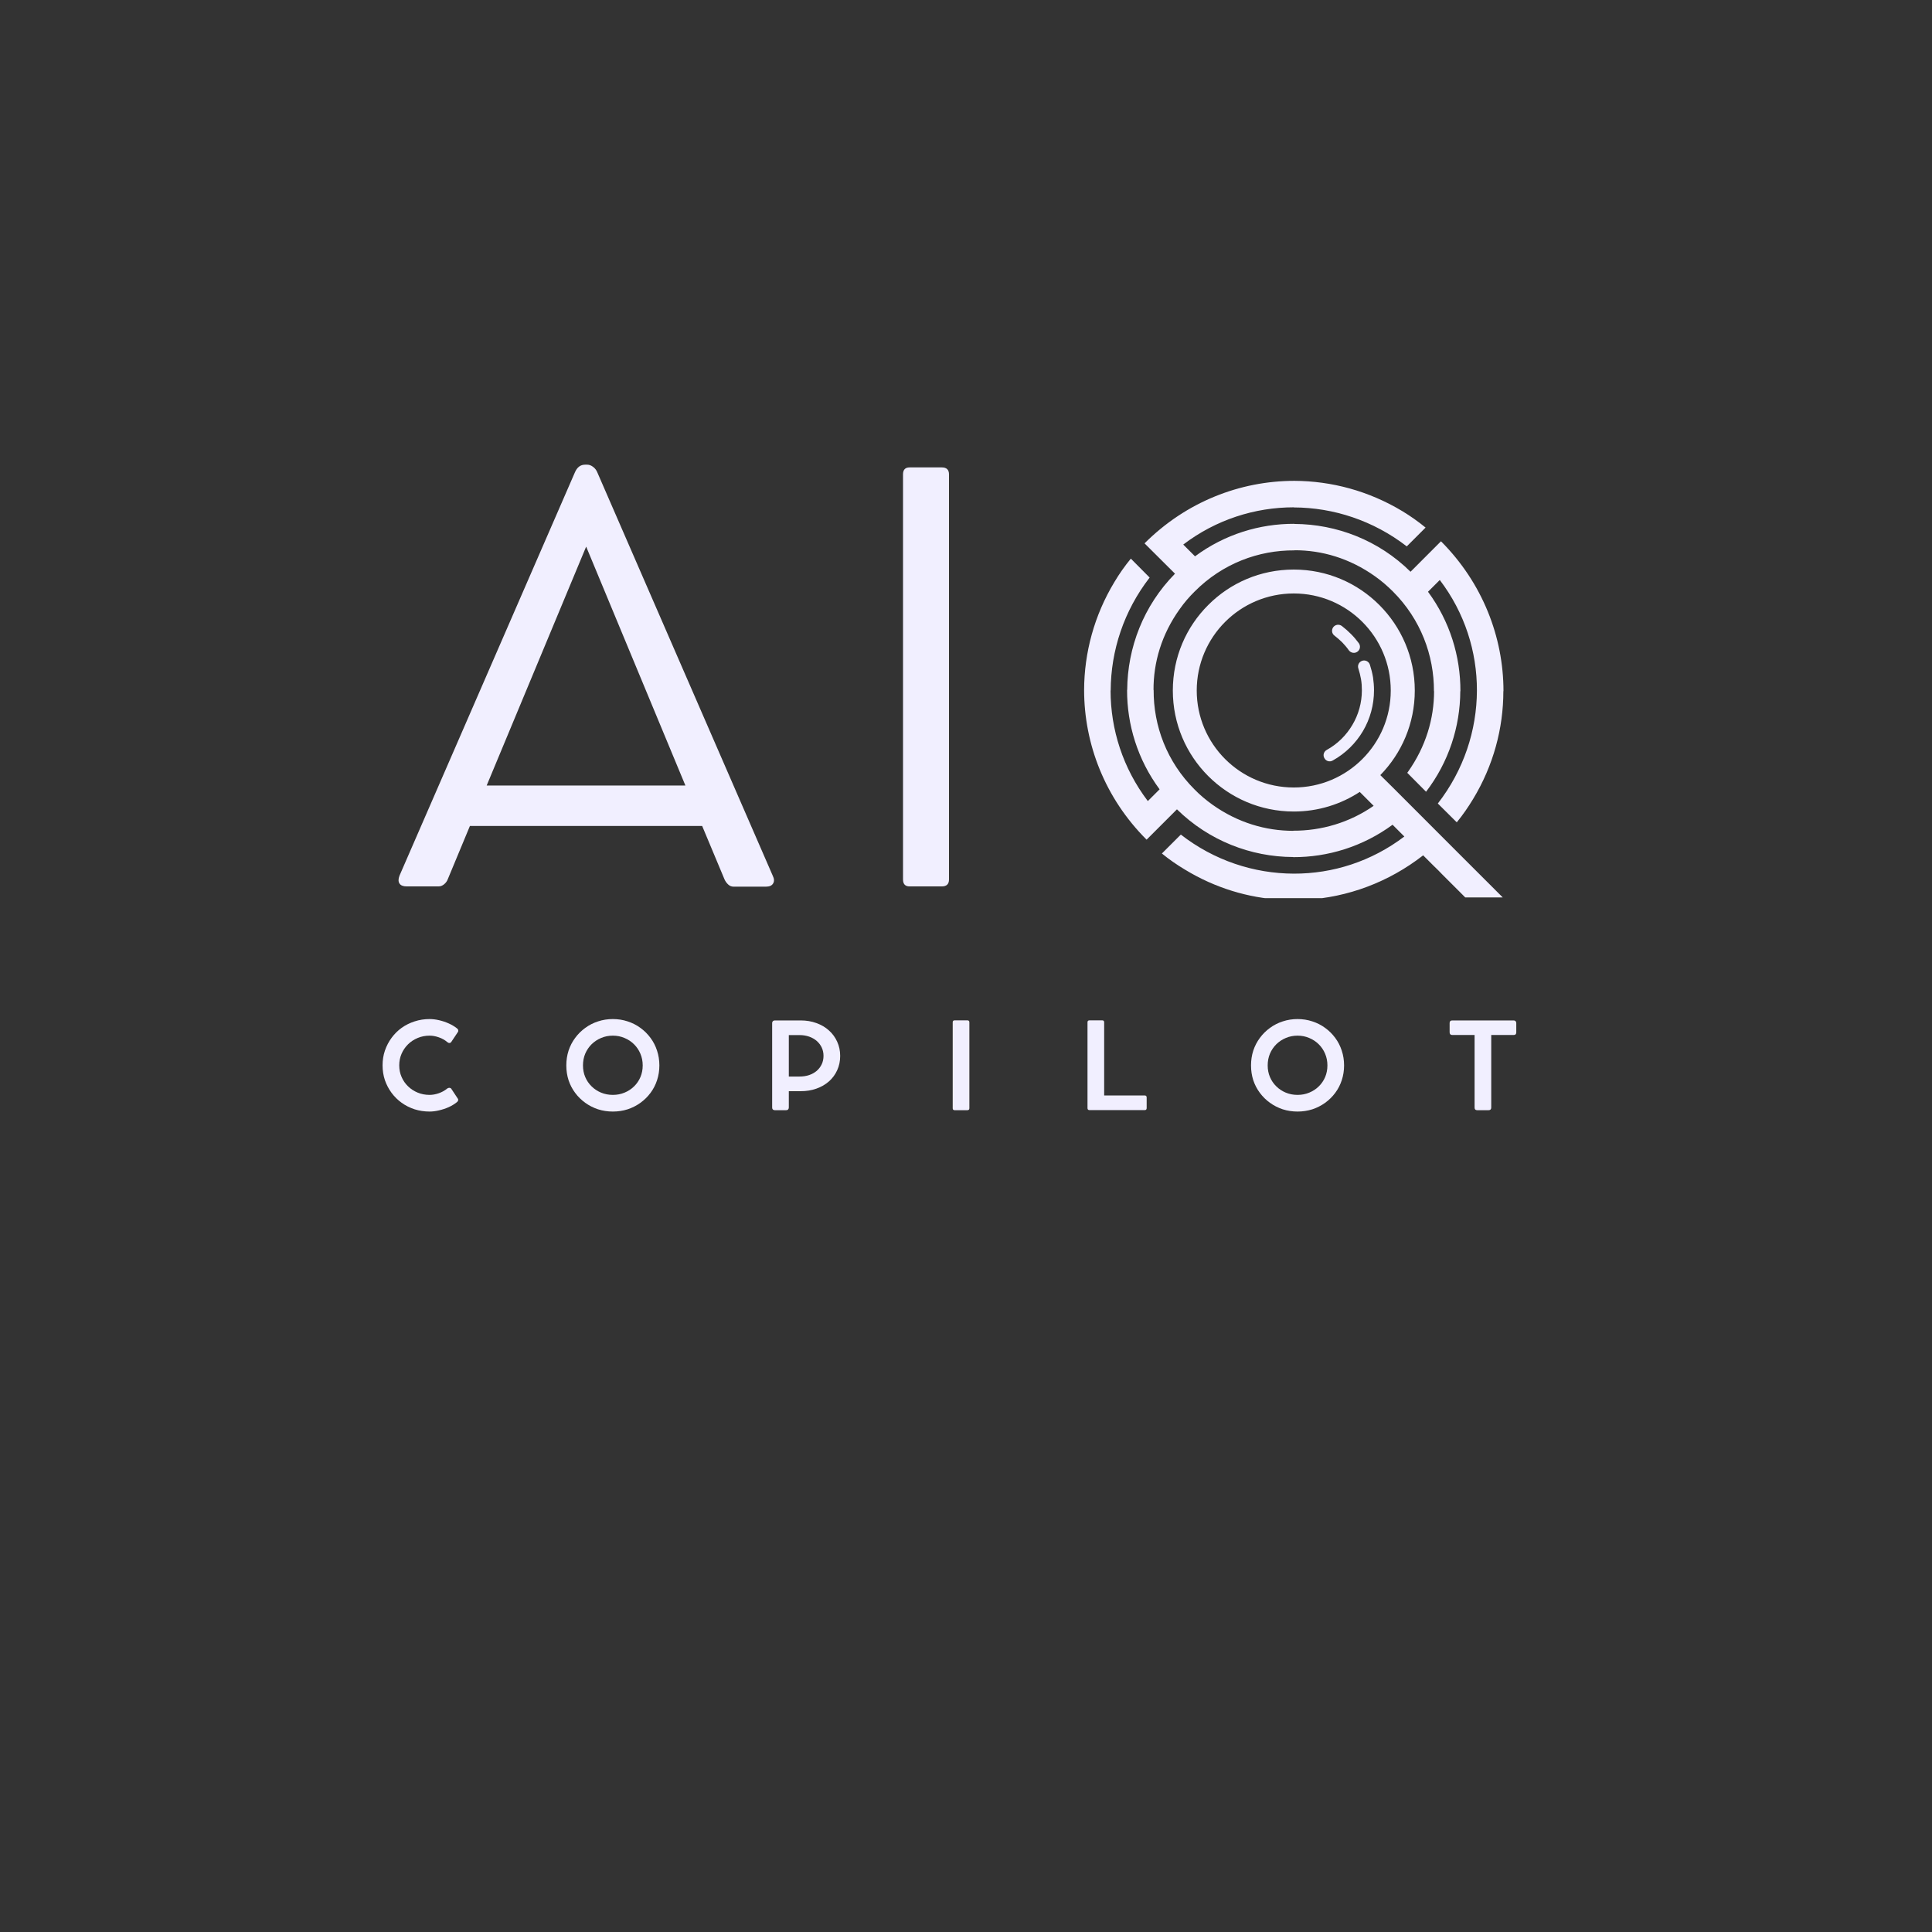
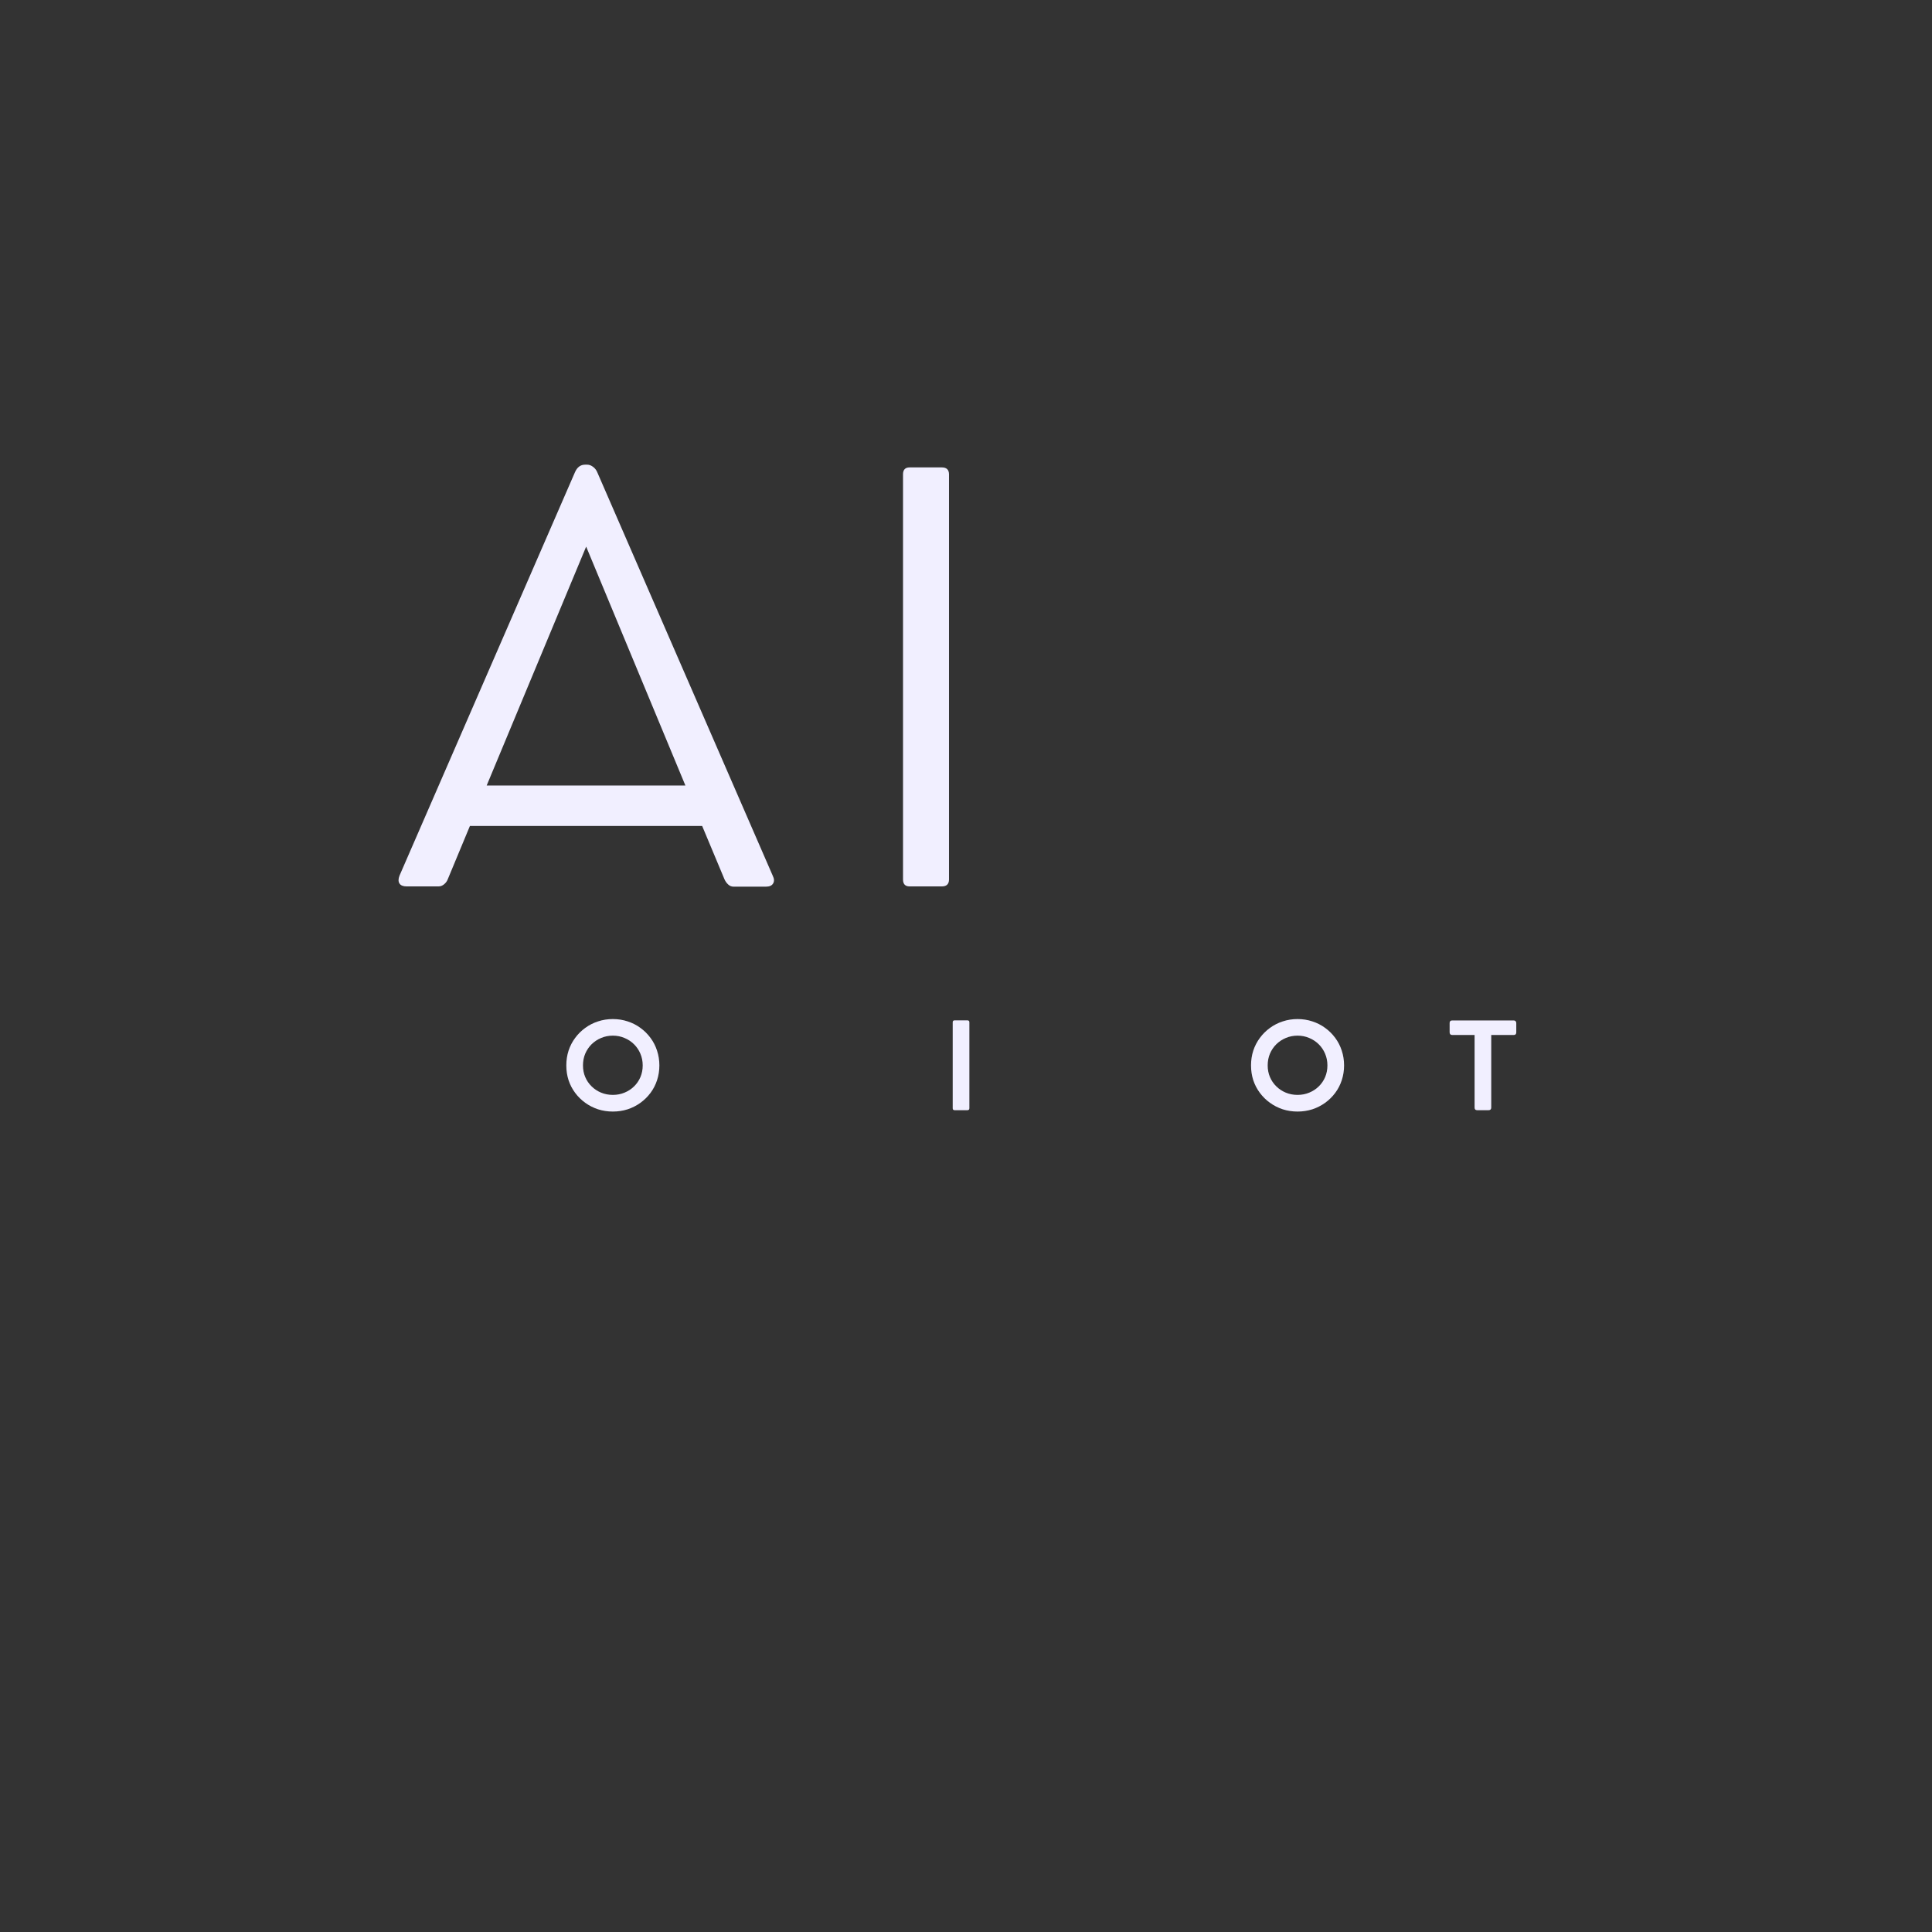
<svg xmlns="http://www.w3.org/2000/svg" width="500" zoomAndPan="magnify" viewBox="0 0 375 375" height="500" preserveAspectRatio="xMidYMid meet" version="1.0">
  <rect x="0" y="0" width="375" height="375" fill="#333333" stroke="none" />
  <defs>
    <g />
    <clipPath id="4e2a55d28d">
-       <path d="M 210.426 93.332 L 292 93.332 L 292 174.332 L 210.426 174.332 Z M 210.426 93.332 " clip-rule="nonzero" />
-     </clipPath>
+       </clipPath>
  </defs>
  <g fill="#f1efff" fill-opacity="1">
    <g transform="translate(74.664, 171.943)">
      <g>
        <path d="M 75.344 -1.922 C 75.625 -1.348 75.641 -0.859 75.391 -0.453 C 75.148 -0.047 74.691 0.156 74.016 0.156 L 67.719 0.156 C 67.32 0.156 66.973 0.016 66.672 -0.266 C 66.367 -0.547 66.129 -0.883 65.953 -1.281 L 61.625 -11.625 L 16.547 -11.625 L 12.266 -1.328 C 12.129 -0.941 11.891 -0.602 11.547 -0.312 C 11.211 -0.031 10.848 0.109 10.453 0.109 L 4.266 0.109 C 3.586 0.109 3.125 -0.078 2.875 -0.453 C 2.633 -0.828 2.633 -1.332 2.875 -1.969 L 36.922 -80.25 C 37.348 -81.25 38.008 -81.75 38.906 -81.75 L 39.328 -81.75 C 39.711 -81.75 40.094 -81.602 40.469 -81.312 C 40.844 -81.031 41.117 -80.66 41.297 -80.203 Z M 19.797 -19.469 L 58.375 -19.469 L 39.109 -65.844 Z M 19.797 -19.469 " />
      </g>
    </g>
  </g>
  <g fill="#f1efff" fill-opacity="1">
    <g transform="translate(163.807, 171.943)">
      <g>
        <path d="M 20.391 -79.875 L 20.391 -1.234 C 20.391 -0.336 19.926 0.109 19 0.109 L 12.75 0.109 C 11.895 0.109 11.469 -0.336 11.469 -1.234 L 11.469 -79.875 C 11.469 -80.77 11.895 -81.219 12.75 -81.219 L 19 -81.219 C 19.926 -81.219 20.391 -80.77 20.391 -79.875 Z M 20.391 -79.875 " />
      </g>
    </g>
  </g>
  <g fill="#f1efff" fill-opacity="1">
    <g transform="translate(73.226, 215.471)">
      <g>
-         <path d="M 13.578 -4.188 C 13.723 -4.289 13.867 -4.336 14.016 -4.328 C 14.172 -4.316 14.285 -4.258 14.359 -4.156 L 15.672 -2.172 C 15.723 -2.086 15.727 -1.977 15.688 -1.844 C 15.645 -1.719 15.555 -1.609 15.422 -1.516 C 14.961 -1.148 14.438 -0.832 13.844 -0.562 C 13.25 -0.301 12.633 -0.098 12 0.047 C 11.363 0.203 10.75 0.281 10.156 0.281 C 9.133 0.281 8.164 0.133 7.25 -0.156 C 6.332 -0.457 5.492 -0.879 4.734 -1.422 C 3.984 -1.961 3.332 -2.602 2.781 -3.344 C 2.227 -4.094 1.797 -4.914 1.484 -5.812 C 1.18 -6.719 1.031 -7.676 1.031 -8.688 C 1.031 -9.695 1.18 -10.648 1.484 -11.547 C 1.797 -12.453 2.227 -13.281 2.781 -14.031 C 3.332 -14.781 3.984 -15.426 4.734 -15.969 C 5.492 -16.508 6.332 -16.926 7.25 -17.219 C 8.164 -17.52 9.133 -17.672 10.156 -17.672 C 10.738 -17.672 11.348 -17.598 11.984 -17.453 C 12.629 -17.305 13.254 -17.098 13.859 -16.828 C 14.473 -16.555 15.02 -16.227 15.5 -15.844 C 15.633 -15.738 15.707 -15.625 15.719 -15.5 C 15.738 -15.383 15.723 -15.281 15.672 -15.188 L 14.359 -13.219 C 14.297 -13.113 14.191 -13.051 14.047 -13.031 C 13.91 -13.008 13.766 -13.062 13.609 -13.188 C 13.129 -13.602 12.578 -13.914 11.953 -14.125 C 11.336 -14.344 10.738 -14.453 10.156 -14.453 C 9.332 -14.453 8.562 -14.301 7.844 -14 C 7.133 -13.707 6.508 -13.297 5.969 -12.766 C 5.438 -12.242 5.02 -11.633 4.719 -10.938 C 4.414 -10.238 4.266 -9.488 4.266 -8.688 C 4.266 -7.883 4.414 -7.133 4.719 -6.438 C 5.02 -5.738 5.441 -5.129 5.984 -4.609 C 6.523 -4.086 7.148 -3.68 7.859 -3.391 C 8.566 -3.098 9.332 -2.953 10.156 -2.953 C 10.719 -2.953 11.305 -3.055 11.922 -3.266 C 12.547 -3.484 13.098 -3.789 13.578 -4.188 Z M 13.578 -4.188 " />
-       </g>
+         </g>
    </g>
  </g>
  <g fill="#f1efff" fill-opacity="1">
    <g transform="translate(108.89, 215.471)">
      <g>
        <path d="M 1.031 -8.672 C 1.031 -9.68 1.176 -10.641 1.469 -11.547 C 1.77 -12.453 2.195 -13.273 2.75 -14.016 C 3.301 -14.766 3.953 -15.41 4.703 -15.953 C 5.453 -16.504 6.281 -16.926 7.188 -17.219 C 8.094 -17.52 9.051 -17.672 10.062 -17.672 C 11.07 -17.672 12.031 -17.52 12.938 -17.219 C 13.844 -16.926 14.672 -16.504 15.422 -15.953 C 16.172 -15.41 16.82 -14.766 17.375 -14.016 C 17.926 -13.273 18.348 -12.453 18.641 -11.547 C 18.941 -10.641 19.094 -9.68 19.094 -8.672 C 19.094 -7.66 18.941 -6.703 18.641 -5.797 C 18.348 -4.898 17.926 -4.082 17.375 -3.344 C 16.82 -2.602 16.172 -1.961 15.422 -1.422 C 14.672 -0.879 13.844 -0.457 12.938 -0.156 C 12.031 0.133 11.07 0.281 10.062 0.281 C 9.051 0.281 8.094 0.133 7.188 -0.156 C 6.281 -0.457 5.453 -0.879 4.703 -1.422 C 3.953 -1.961 3.301 -2.602 2.75 -3.344 C 2.195 -4.082 1.77 -4.898 1.469 -5.797 C 1.176 -6.703 1.031 -7.66 1.031 -8.672 Z M 4.266 -8.672 C 4.266 -7.859 4.41 -7.109 4.703 -6.422 C 4.992 -5.734 5.406 -5.129 5.938 -4.609 C 6.469 -4.086 7.082 -3.68 7.781 -3.391 C 8.488 -3.098 9.25 -2.953 10.062 -2.953 C 10.875 -2.953 11.629 -3.098 12.328 -3.391 C 13.035 -3.68 13.656 -4.086 14.188 -4.609 C 14.719 -5.129 15.129 -5.734 15.422 -6.422 C 15.711 -7.109 15.859 -7.859 15.859 -8.672 C 15.859 -9.492 15.707 -10.254 15.406 -10.953 C 15.113 -11.648 14.703 -12.258 14.172 -12.781 C 13.648 -13.301 13.035 -13.707 12.328 -14 C 11.629 -14.301 10.875 -14.453 10.062 -14.453 C 9.25 -14.453 8.488 -14.301 7.781 -14 C 7.082 -13.707 6.469 -13.301 5.938 -12.781 C 5.414 -12.258 5.004 -11.648 4.703 -10.953 C 4.41 -10.254 4.266 -9.492 4.266 -8.672 Z M 4.266 -8.672 " />
      </g>
    </g>
  </g>
  <g fill="#f1efff" fill-opacity="1">
    <g transform="translate(147.797, 215.471)">
      <g>
-         <path d="M 7.609 -17.406 C 8.723 -17.406 9.742 -17.234 10.672 -16.891 C 11.609 -16.555 12.422 -16.078 13.109 -15.453 C 13.797 -14.836 14.328 -14.109 14.703 -13.266 C 15.086 -12.43 15.281 -11.516 15.281 -10.516 C 15.281 -9.504 15.086 -8.582 14.703 -7.75 C 14.328 -6.914 13.797 -6.191 13.109 -5.578 C 12.422 -4.973 11.609 -4.504 10.672 -4.172 C 9.742 -3.836 8.723 -3.672 7.609 -3.672 L 5.312 -3.672 L 5.312 -0.5 C 5.312 -0.352 5.266 -0.227 5.172 -0.125 C 5.086 -0.031 4.961 0.016 4.797 0.016 L 2.594 0.016 C 2.426 0.016 2.297 -0.031 2.203 -0.125 C 2.117 -0.219 2.078 -0.344 2.078 -0.5 L 2.078 -16.906 C 2.078 -17.051 2.125 -17.172 2.219 -17.266 C 2.312 -17.359 2.438 -17.406 2.594 -17.406 L 3.766 -17.406 C 4.004 -17.406 4.219 -17.406 4.406 -17.406 C 4.602 -17.406 4.75 -17.406 4.844 -17.406 Z M 7.391 -6.516 C 8.066 -6.516 8.688 -6.609 9.25 -6.797 C 9.82 -6.992 10.316 -7.27 10.734 -7.625 C 11.148 -7.988 11.473 -8.414 11.703 -8.906 C 11.93 -9.395 12.047 -9.938 12.047 -10.531 C 12.047 -11.113 11.93 -11.648 11.703 -12.141 C 11.473 -12.629 11.148 -13.055 10.734 -13.422 C 10.316 -13.785 9.82 -14.066 9.25 -14.266 C 8.688 -14.461 8.066 -14.562 7.391 -14.562 L 5.312 -14.562 L 5.312 -6.516 Z M 7.391 -6.516 " />
-       </g>
+         </g>
    </g>
  </g>
  <g fill="#f1efff" fill-opacity="1">
    <g transform="translate(182.842, 215.471)">
      <g>
        <path d="M 5.312 -17.047 L 5.312 -0.359 C 5.312 -0.109 5.18 0.016 4.922 0.016 L 2.453 0.016 C 2.203 0.016 2.078 -0.109 2.078 -0.359 L 2.078 -17.047 C 2.078 -17.297 2.203 -17.422 2.453 -17.422 L 4.922 -17.422 C 5.18 -17.422 5.312 -17.297 5.312 -17.047 Z M 5.312 -17.047 " />
      </g>
    </g>
  </g>
  <g fill="#f1efff" fill-opacity="1">
    <g transform="translate(209.005, 215.471)">
      <g>
-         <path d="M 13.172 -2.844 C 13.43 -2.844 13.562 -2.711 13.562 -2.453 L 13.562 -0.391 C 13.562 -0.129 13.43 0 13.172 0 L 2.469 0 C 2.207 0 2.078 -0.129 2.078 -0.391 L 2.078 -17.047 C 2.078 -17.297 2.207 -17.422 2.469 -17.422 L 4.938 -17.422 C 5.188 -17.422 5.312 -17.297 5.312 -17.047 L 5.312 -2.844 Z M 13.172 -2.844 " />
-       </g>
+         </g>
    </g>
  </g>
  <g fill="#f1efff" fill-opacity="1">
    <g transform="translate(241.792, 215.471)">
      <g>
        <path d="M 1.031 -8.672 C 1.031 -9.68 1.176 -10.641 1.469 -11.547 C 1.77 -12.453 2.195 -13.273 2.75 -14.016 C 3.301 -14.766 3.953 -15.41 4.703 -15.953 C 5.453 -16.504 6.281 -16.926 7.188 -17.219 C 8.094 -17.52 9.051 -17.672 10.062 -17.672 C 11.07 -17.672 12.031 -17.52 12.938 -17.219 C 13.844 -16.926 14.672 -16.504 15.422 -15.953 C 16.172 -15.41 16.82 -14.766 17.375 -14.016 C 17.926 -13.273 18.348 -12.453 18.641 -11.547 C 18.941 -10.641 19.094 -9.68 19.094 -8.672 C 19.094 -7.66 18.941 -6.703 18.641 -5.797 C 18.348 -4.898 17.926 -4.082 17.375 -3.344 C 16.82 -2.602 16.172 -1.961 15.422 -1.422 C 14.672 -0.879 13.844 -0.457 12.938 -0.156 C 12.031 0.133 11.07 0.281 10.062 0.281 C 9.051 0.281 8.094 0.133 7.188 -0.156 C 6.281 -0.457 5.453 -0.879 4.703 -1.422 C 3.953 -1.961 3.301 -2.602 2.75 -3.344 C 2.195 -4.082 1.77 -4.898 1.469 -5.797 C 1.176 -6.703 1.031 -7.66 1.031 -8.672 Z M 4.266 -8.672 C 4.266 -7.859 4.41 -7.109 4.703 -6.422 C 4.992 -5.734 5.406 -5.129 5.938 -4.609 C 6.469 -4.086 7.082 -3.68 7.781 -3.391 C 8.488 -3.098 9.25 -2.953 10.062 -2.953 C 10.875 -2.953 11.629 -3.098 12.328 -3.391 C 13.035 -3.68 13.656 -4.086 14.188 -4.609 C 14.719 -5.129 15.129 -5.734 15.422 -6.422 C 15.711 -7.109 15.859 -7.859 15.859 -8.672 C 15.859 -9.492 15.707 -10.254 15.406 -10.953 C 15.113 -11.648 14.703 -12.258 14.172 -12.781 C 13.648 -13.301 13.035 -13.707 12.328 -14 C 11.629 -14.301 10.875 -14.453 10.062 -14.453 C 9.25 -14.453 8.488 -14.301 7.781 -14 C 7.082 -13.707 6.469 -13.301 5.938 -12.781 C 5.414 -12.258 5.004 -11.648 4.703 -10.953 C 4.41 -10.254 4.266 -9.492 4.266 -8.672 Z M 4.266 -8.672 " />
      </g>
    </g>
  </g>
  <g fill="#f1efff" fill-opacity="1">
    <g transform="translate(280.699, 215.471)">
      <g>
        <path d="M 0.672 -15.094 L 0.672 -16.906 C 0.672 -17.238 0.844 -17.406 1.188 -17.406 L 13.109 -17.406 C 13.266 -17.406 13.383 -17.359 13.469 -17.266 C 13.562 -17.172 13.609 -17.051 13.609 -16.906 L 13.609 -15.094 C 13.609 -14.75 13.441 -14.578 13.109 -14.578 L 8.75 -14.578 L 8.75 -0.5 C 8.75 -0.156 8.578 0.016 8.234 0.016 L 6.016 0.016 C 5.68 0.016 5.516 -0.156 5.516 -0.5 L 5.516 -14.578 L 1.188 -14.578 C 1.031 -14.578 0.906 -14.617 0.812 -14.703 C 0.719 -14.797 0.672 -14.926 0.672 -15.094 Z M 0.672 -15.094 " />
      </g>
    </g>
  </g>
  <g clip-path="url(#4e2a55d28d)">
    <path fill="#f1efff" d="M 251.125 152.852 C 240.715 152.852 232.285 144.418 232.285 134.031 C 232.285 123.621 240.715 115.191 251.125 115.191 C 261.512 115.191 269.945 123.621 269.945 134.031 C 269.945 144.418 261.512 152.852 251.125 152.852 Z M 259.039 123.387 C 258.496 123.012 258.402 122.258 258.781 121.738 C 259.18 121.219 259.91 121.102 260.453 121.504 C 261.066 121.973 261.652 122.492 262.219 123.059 C 262.785 123.621 263.277 124.211 263.75 124.848 C 264.125 125.391 264.008 126.121 263.469 126.496 C 262.949 126.875 262.219 126.754 261.82 126.238 C 261.441 125.695 260.996 125.176 260.547 124.707 C 260.074 124.234 259.582 123.812 259.039 123.387 Z M 263.656 129.746 C 263.445 129.133 263.773 128.477 264.387 128.262 C 265 128.051 265.68 128.379 265.895 129.016 C 266.152 129.816 266.363 130.641 266.504 131.465 C 266.625 132.312 266.695 133.16 266.695 133.984 C 266.695 136.812 265.941 139.543 264.551 141.898 C 263.16 144.254 261.137 146.258 258.664 147.625 C 258.098 147.953 257.367 147.742 257.062 147.152 C 256.73 146.586 256.941 145.879 257.531 145.551 C 259.629 144.395 261.324 142.699 262.5 140.699 C 263.68 138.719 264.34 136.387 264.34 133.984 C 264.34 133.258 264.293 132.551 264.176 131.844 C 264.055 131.137 263.867 130.43 263.656 129.746 Z M 291.684 174.191 C 285.844 168.375 280.023 162.531 274.184 156.691 L 270.559 153.062 L 267.918 150.449 C 272.062 146.211 274.609 140.414 274.609 134.031 C 274.609 127.531 271.969 121.668 267.73 117.43 C 263.469 113.164 257.602 110.551 251.125 110.551 C 244.625 110.551 238.762 113.164 234.52 117.43 C 230.258 121.668 227.645 127.531 227.645 134.031 C 227.645 140.512 230.258 146.375 234.52 150.637 C 238.762 154.879 244.625 157.516 251.125 157.516 C 255.883 157.516 260.289 156.102 263.984 153.676 L 263.938 153.723 L 266.625 156.41 C 261.914 159.684 256.449 161.262 251.008 161.238 L 251.008 161.262 C 245.684 161.262 240.246 159.684 235.344 156.195 C 234.098 155.301 232.941 154.336 231.883 153.254 C 226.465 147.859 223.875 140.863 223.922 133.914 L 223.898 133.914 C 223.875 128.594 225.453 123.152 228.961 118.254 C 229.836 117.004 230.824 115.852 231.906 114.789 C 237.301 109.375 244.297 106.781 251.242 106.828 L 251.242 106.805 C 256.543 106.781 261.984 108.359 266.906 111.871 C 268.133 112.742 269.285 113.73 270.367 114.812 C 275.762 120.207 278.352 127.203 278.328 134.152 L 278.352 134.152 C 278.352 139.449 276.773 144.891 273.289 149.812 L 273.148 150 L 276.797 153.676 C 281.18 147.953 283.418 141.074 283.441 134.152 L 283.465 134.152 C 283.488 127.391 281.414 120.609 277.176 114.859 L 279.461 112.578 C 284.289 118.914 286.691 126.473 286.668 134.031 C 286.645 141.734 284.125 149.461 279.082 155.961 L 282.758 159.613 C 283.934 158.176 284.973 156.668 285.914 155.113 C 289.871 148.59 291.801 141.359 291.801 134.152 L 291.824 134.152 C 291.824 123.645 287.75 113.141 279.695 105.062 L 273.785 110.977 C 267.59 104.852 259.441 101.742 251.242 101.695 L 251.242 101.672 C 244.484 101.648 237.699 103.719 231.953 107.984 L 229.668 105.699 C 236.004 100.871 243.566 98.469 251.125 98.469 L 251.125 98.492 C 258.828 98.516 266.555 101.035 273.055 106.051 L 276.703 102.402 C 275.266 101.223 273.762 100.164 272.207 99.223 C 265.68 95.289 258.449 93.359 251.242 93.332 C 240.738 93.332 230.234 97.387 222.156 105.465 L 228.066 111.352 C 221.945 117.57 218.836 125.719 218.789 133.914 L 218.766 133.914 C 218.742 140.652 220.812 147.434 225.078 153.207 L 222.793 155.488 C 217.965 149.129 215.562 141.594 215.562 134.031 L 215.586 134.031 C 215.609 126.309 218.129 118.582 223.145 112.105 L 219.496 108.43 C 218.316 109.867 217.258 111.375 216.316 112.953 C 212.383 119.453 210.449 126.707 210.426 133.914 C 210.426 144.418 214.477 154.926 222.555 162.98 L 228.445 157.09 C 234.664 163.191 242.812 166.324 251.008 166.348 L 251.008 166.371 C 257.742 166.395 264.527 164.32 270.297 160.082 L 272.582 162.367 C 266.223 167.195 258.688 169.598 251.125 169.574 C 243.402 169.551 235.676 167.031 229.199 161.992 L 225.523 165.664 C 226.961 166.844 228.469 167.879 230.047 168.82 C 235.863 172.352 242.27 174.285 248.699 174.637 L 253.504 174.637 C 261.559 174.168 269.496 171.27 276.234 166.02 L 278.211 167.996 L 279.176 168.938 L 279.906 169.691 L 280.871 170.656 C 281.699 171.48 282.523 172.305 283.348 173.129 L 284.312 174.098 L 284.406 174.191 Z M 216.316 112.93 Z M 272.207 99.223 Z M 285.914 155.113 Z M 230.023 168.82 Z M 230.023 168.82 " fill-opacity="1" fill-rule="evenodd" />
  </g>
</svg>